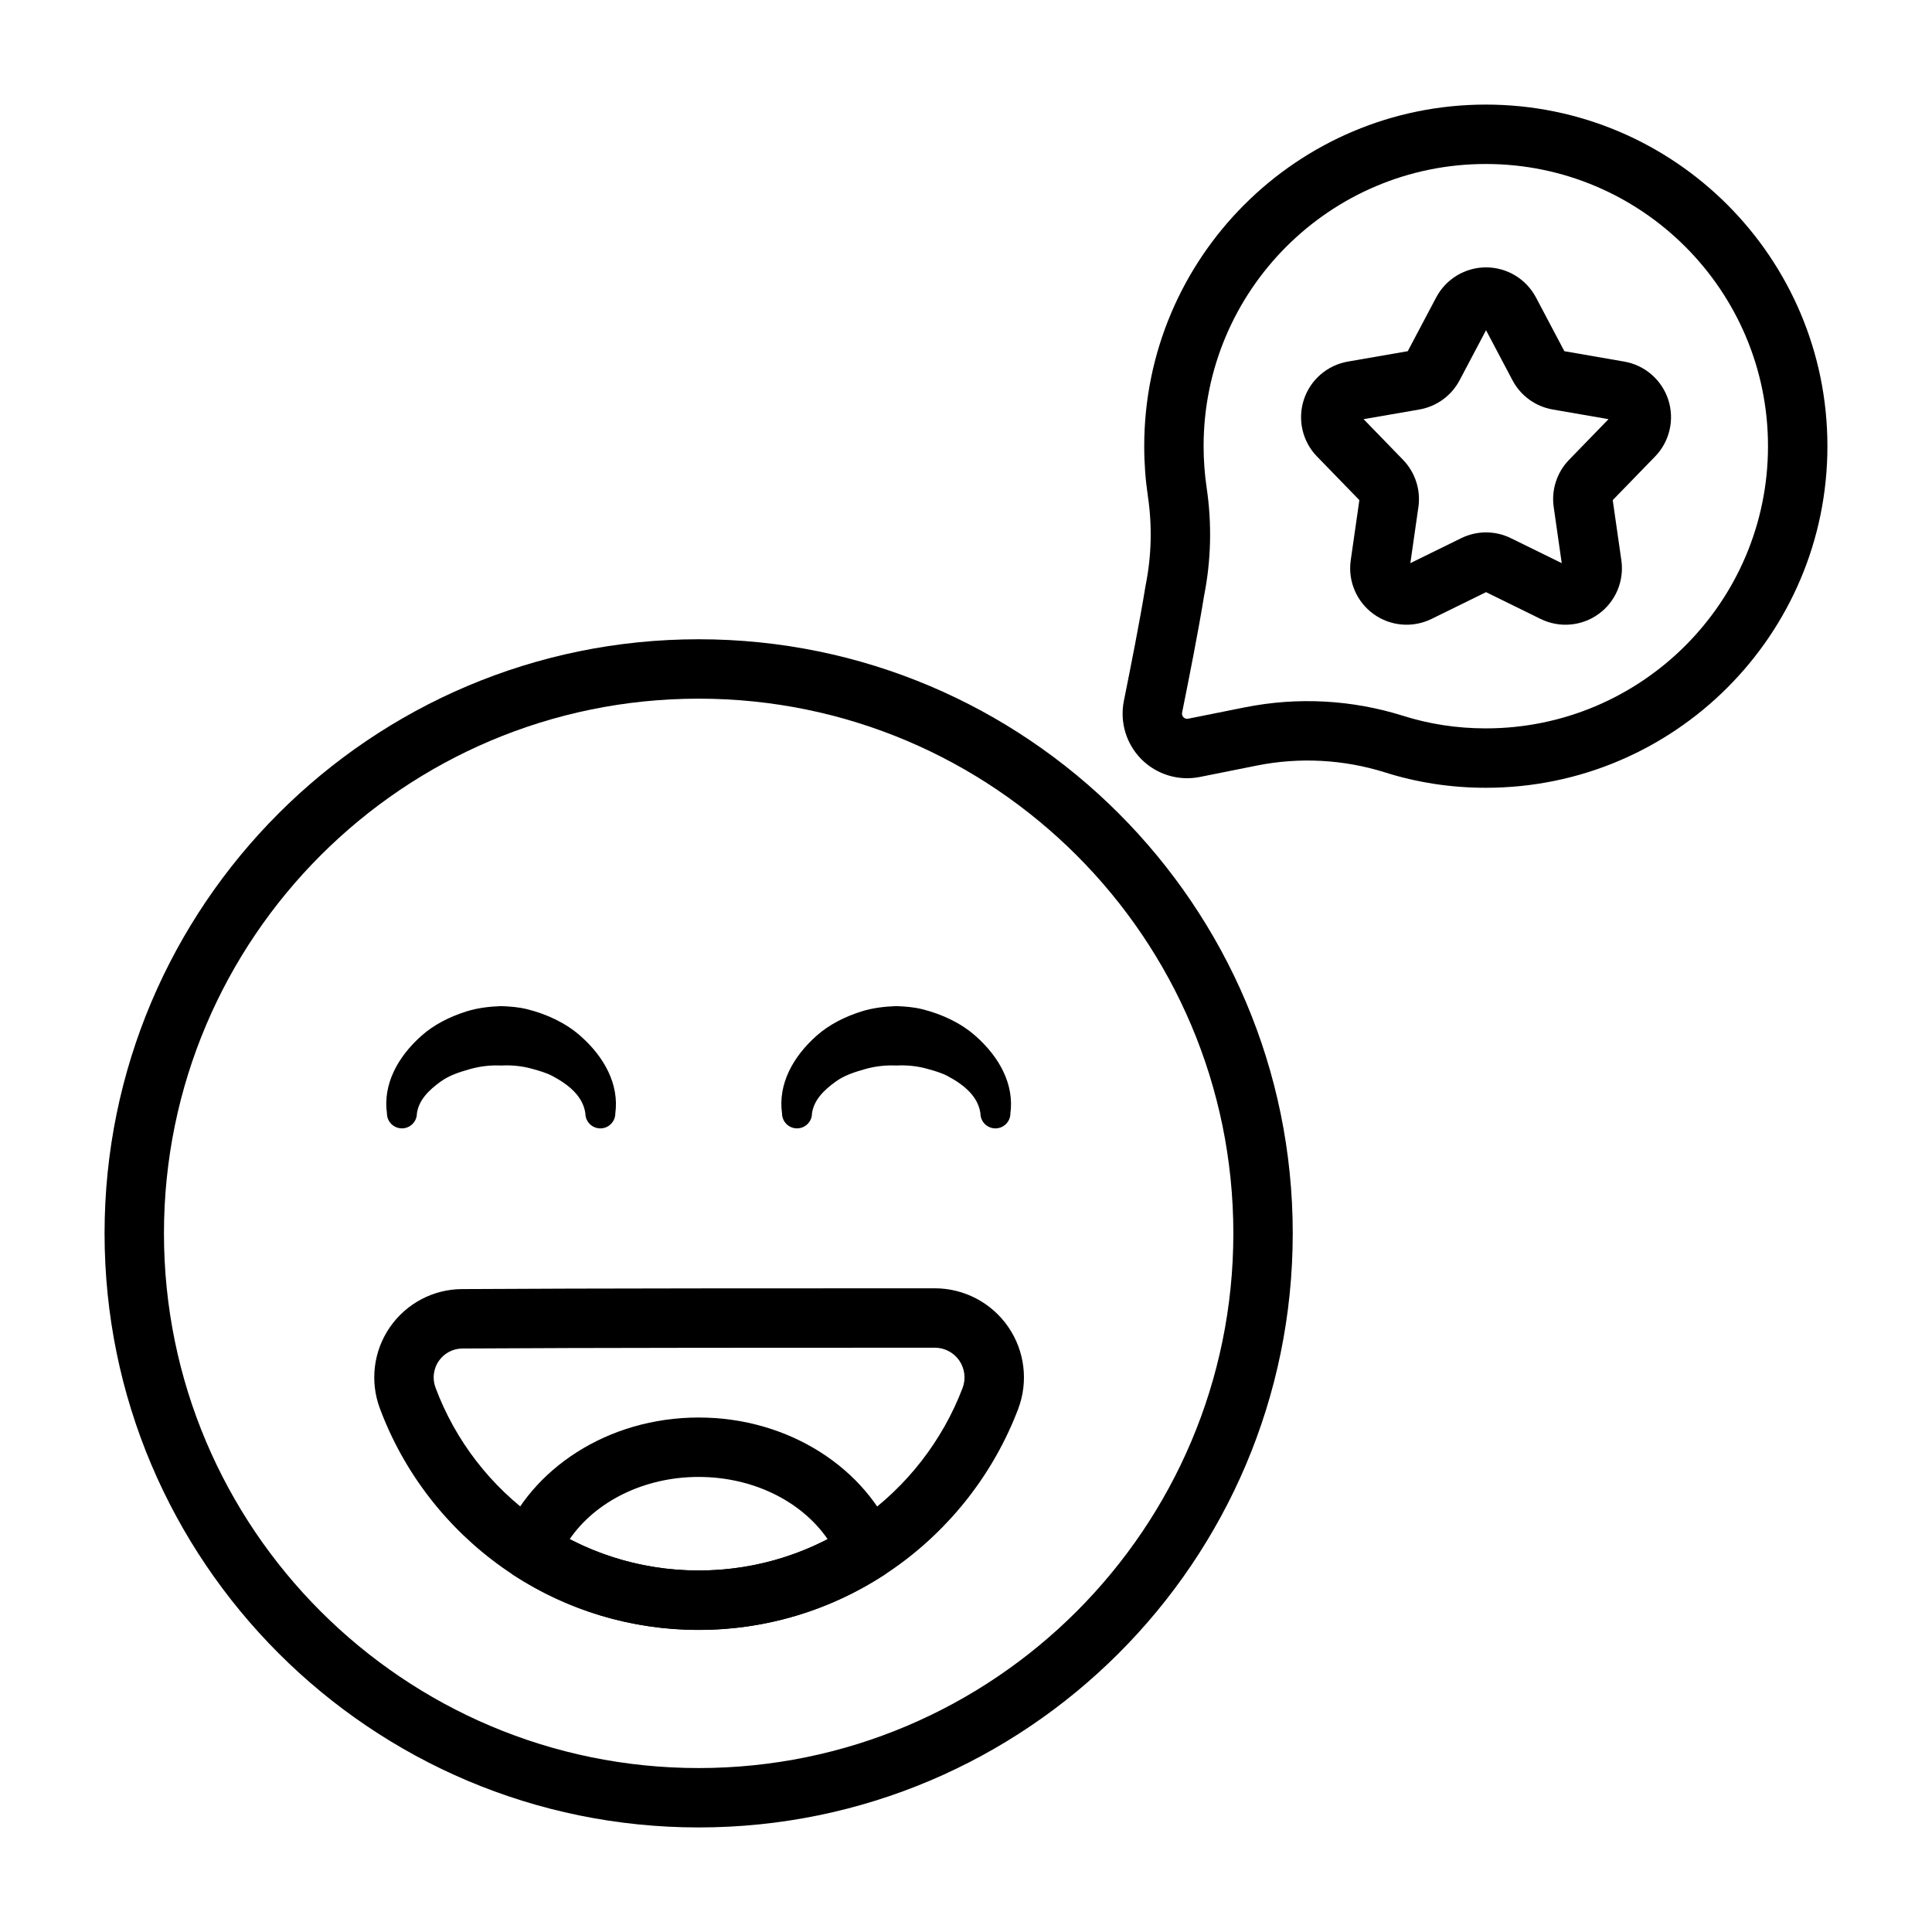
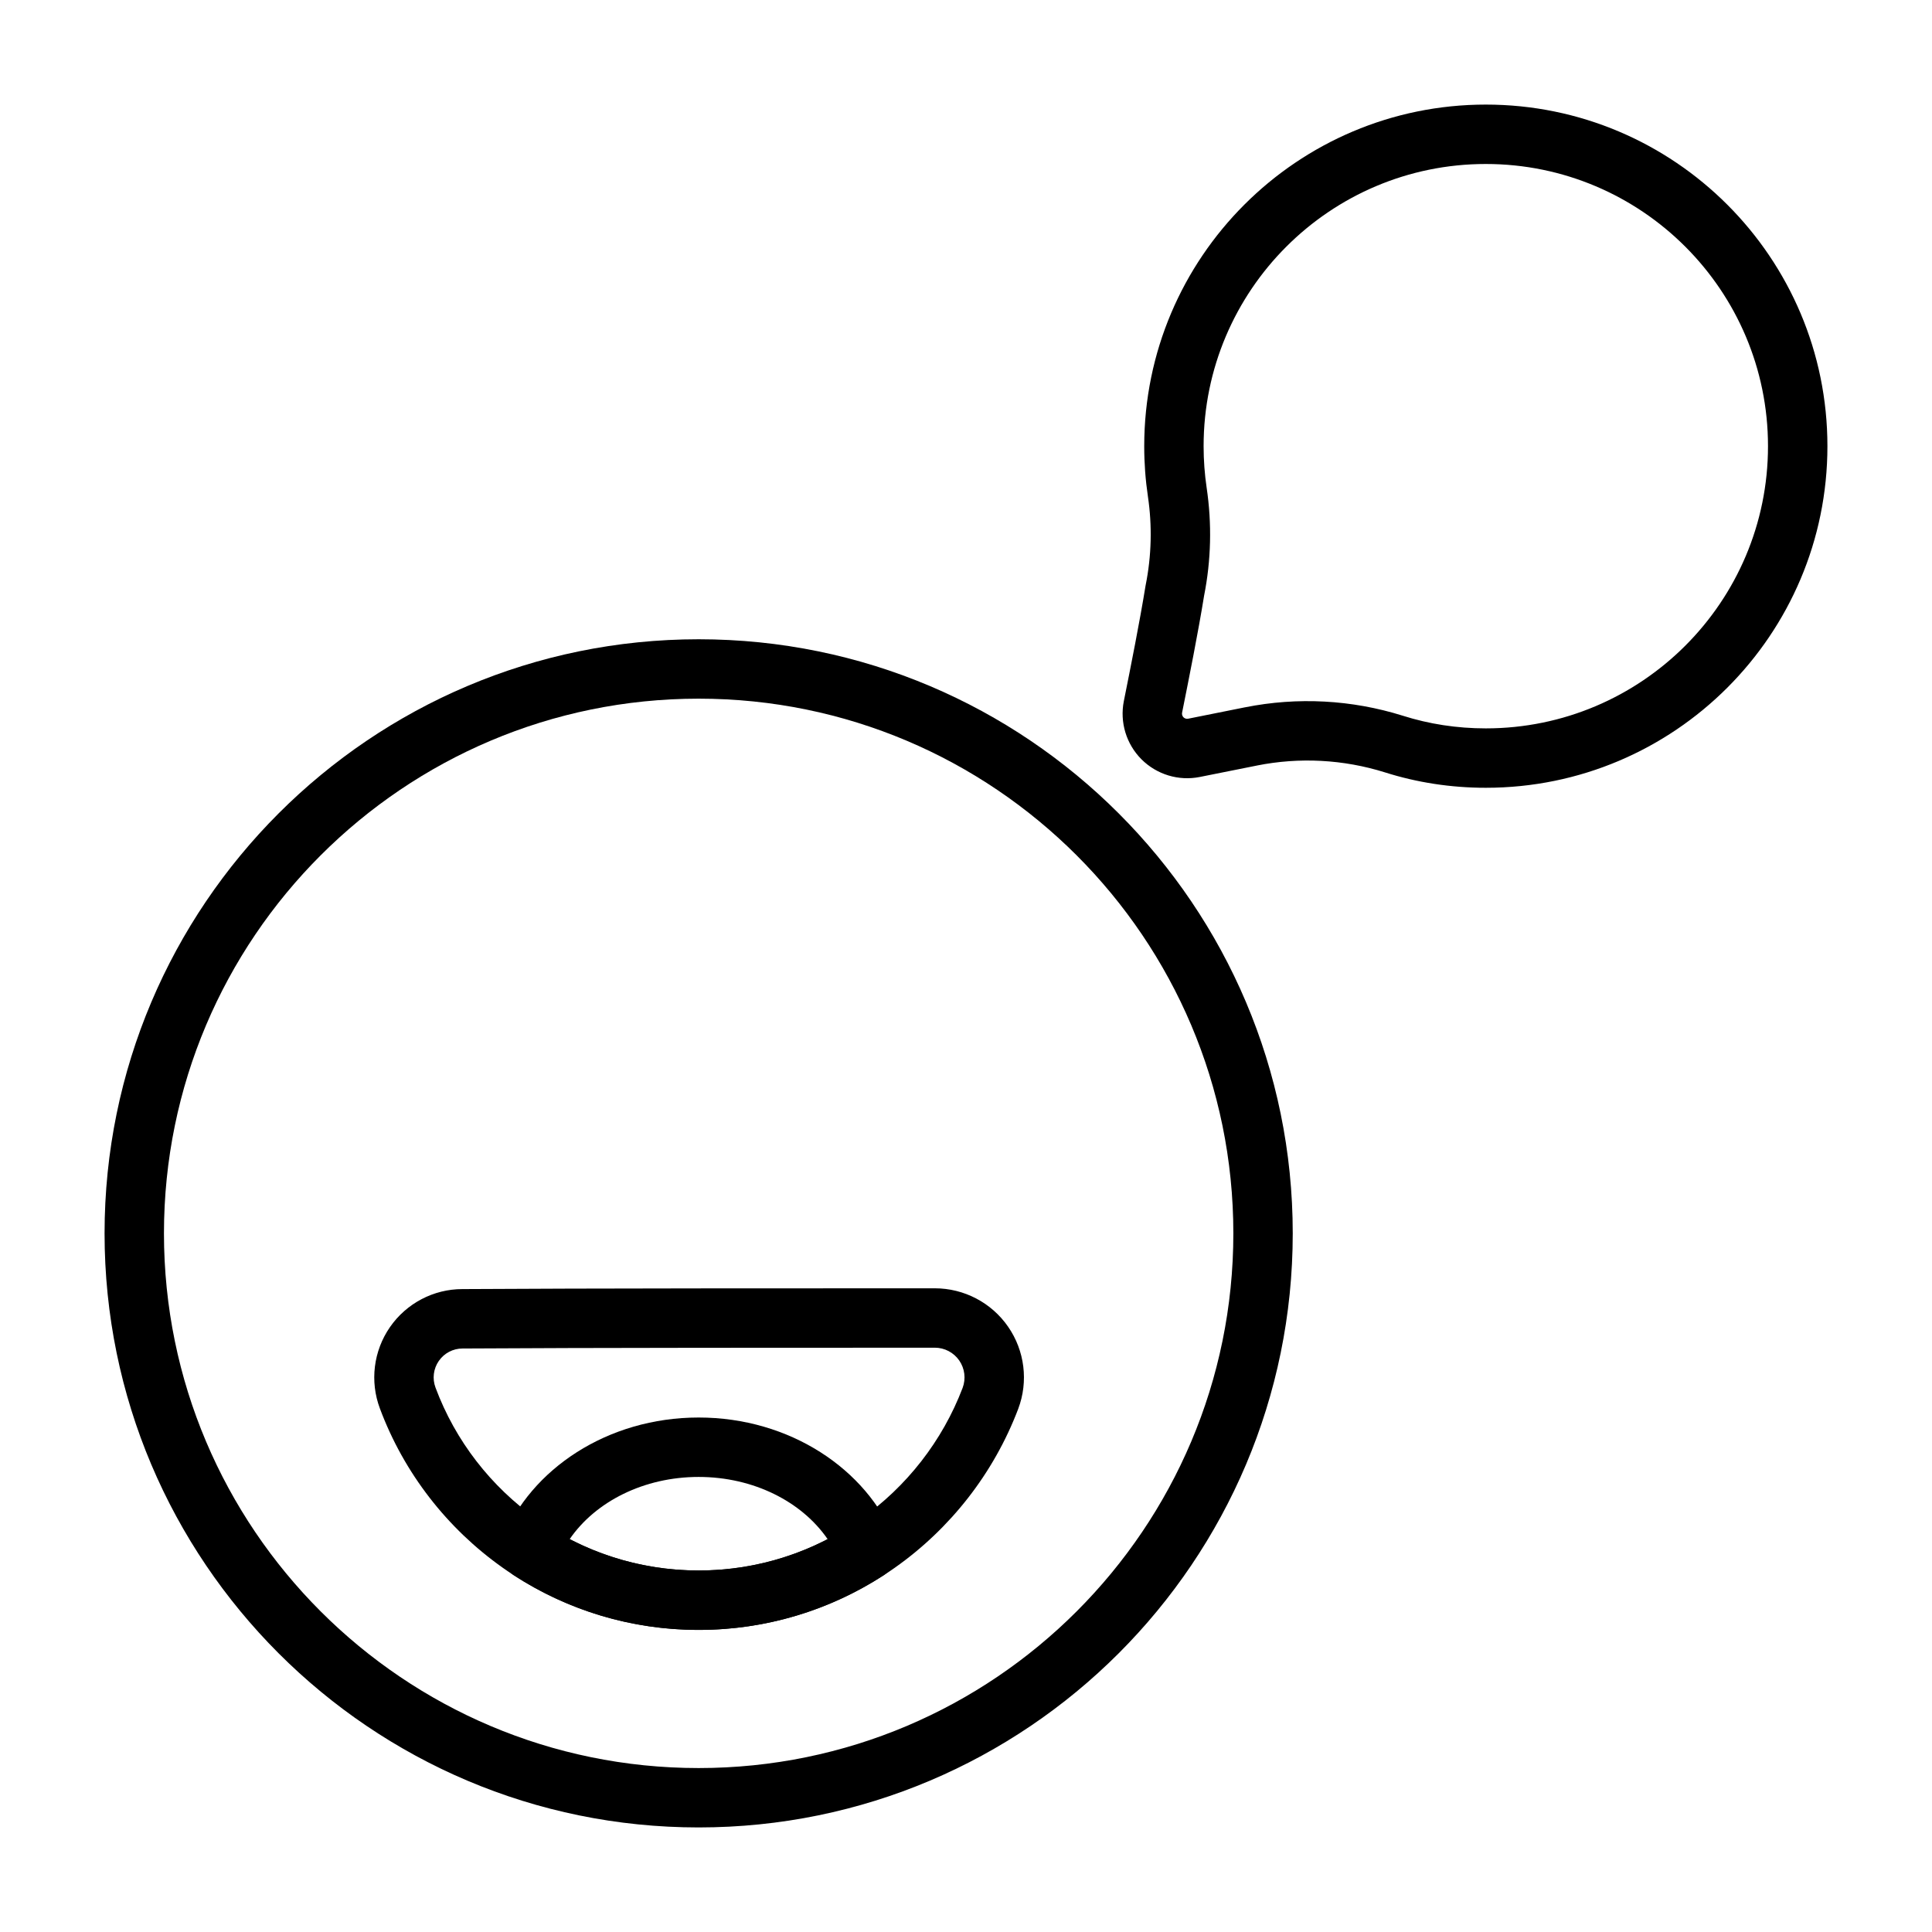
<svg xmlns="http://www.w3.org/2000/svg" fill="#000000" width="800px" height="800px" version="1.1" viewBox="144 144 512 512">
  <g fill-rule="evenodd">
-     <path d="m517.07 237.07-15.879 2.754c-5.465 0.953-9.949 4.84-11.668 10.117-1.707 5.273-0.371 11.059 3.496 15.035l11.227 11.562-2.289 15.949c-0.781 5.488 1.527 10.957 6.016 14.219 4.488 3.258 10.406 3.762 15.383 1.324l14.461-7.102 14.461 7.102c4.977 2.441 10.895 1.938 15.383-1.324 4.488-3.258 6.801-8.73 6.016-14.219l-2.289-15.949 11.227-11.562c3.863-3.977 5.203-9.762 3.496-15.035-1.715-5.273-6.203-9.164-11.668-10.117l-15.871-2.754-7.527-14.242c-2.59-4.902-7.684-7.973-13.227-7.973-5.543 0-10.629 3.07-13.219 7.973zm20.742-5.566 7.008 13.266c2.164 4.102 6.102 6.957 10.668 7.754l14.785 2.559-10.453 10.77c-3.227 3.32-4.731 7.949-4.07 12.531l2.125 14.855-13.469-6.613c-4.156-2.047-9.02-2.047-13.18 0l-13.469 6.613 2.133-14.855c0.652-4.582-0.852-9.211-4.078-12.531l-10.445-10.77 14.777-2.559c4.566-0.797 8.5-3.652 10.668-7.754l7.008-13.266z" />
    <path d="m329.15 313.41c-86.891 0-157.44 70.551-157.44 157.44s70.551 157.44 157.44 157.44c86.891 0 157.44-70.551 157.44-157.44s-70.551-157.44-157.44-157.44zm0 15.742c78.199 0 141.7 63.496 141.7 141.7s-63.496 141.7-141.7 141.7c-78.199 0-141.7-63.496-141.7-141.7s63.496-141.7 141.7-141.7z" />
    <path d="m391.73 485.41c-31.543 0-93.66 0-125.2 0.211-7.629 0-14.816 3.769-19.191 10.086-4.367 6.312-5.359 14.375-2.66 21.562 12.777 34.25 45.801 58.672 84.484 58.672 38.668 0 71.691-24.402 84.672-58.566 0-0.008 0.008-0.016 0.008-0.023 2.731-7.25 1.73-15.391-2.684-21.758-4.41-6.375-11.676-10.18-19.422-10.18zm0 15.742c2.582 0 5.008 1.266 6.481 3.394 1.465 2.125 1.801 4.832 0.898 7.25-10.738 28.215-38.008 48.398-69.949 48.398-31.938 0-59.199-20.168-69.738-48.445 0-0.008 0-0.016-0.008-0.023-0.883-2.356-0.559-4.992 0.875-7.062 1.434-2.07 3.785-3.297 6.297-3.297h0.055c31.512-0.211 93.574-0.211 125.09-0.211z" />
-     <path d="m254.48 439.07c0.527-3.621 3.203-6.203 6.336-8.469 2.195-1.59 4.902-2.481 7.738-3.281 2.621-0.738 5.406-1.086 8.25-0.945 2.844-0.156 5.652 0.141 8.273 0.883 1.875 0.527 3.691 1.031 5.328 1.898 4.383 2.332 8.109 5.406 8.723 9.918 0 2.18 1.777 3.961 3.969 3.961 2.188 0 3.969-1.777 3.969-3.961 1.047-7.691-2.898-14.949-9.25-20.547-3.832-3.387-8.801-5.754-14.152-7.086-2.219-0.551-4.535-0.723-6.856-0.812-3.109 0.117-6.188 0.473-9.078 1.371-4.512 1.41-8.691 3.519-11.988 6.445-6.359 5.629-10.281 12.918-9.195 20.625 0 2.18 1.777 3.961 3.969 3.961 2.188 0 3.969-1.777 3.969-3.961z" />
-     <path d="m359.18 439.07c0.527-3.621 3.203-6.203 6.336-8.469 2.195-1.59 4.902-2.481 7.738-3.281 2.621-0.738 5.406-1.086 8.25-0.945 2.844-0.156 5.652 0.141 8.273 0.883 1.875 0.527 3.691 1.031 5.328 1.898 4.383 2.332 8.109 5.406 8.723 9.918 0 2.18 1.777 3.961 3.969 3.961 2.188 0 3.969-1.777 3.969-3.961 1.047-7.691-2.898-14.949-9.25-20.547-3.832-3.387-8.801-5.754-14.152-7.086-2.219-0.551-4.535-0.723-6.856-0.812-3.109 0.117-6.188 0.473-9.078 1.371-4.512 1.41-8.691 3.519-11.988 6.445-6.359 5.629-10.281 12.918-9.195 20.625 0 2.18 1.777 3.961 3.969 3.961 2.188 0 3.969-1.777 3.969-3.961z" />
+     <path d="m359.18 439.07z" />
    <path d="m477.07 346.88c11.297-2.258 22.977-1.637 33.969 1.812 8.414 2.668 17.406 4.078 26.719 4.078 49.965 0 90.527-40.566 90.527-90.527 0-49.965-40.566-90.527-90.527-90.527-49.965 0-90.527 40.566-90.527 90.527 0 4.527 0.332 8.965 0.977 13.312v0.008c1.156 7.785 0.961 15.719-0.582 23.434-0.016 0.094-0.039 0.195-0.055 0.293-1.512 9.367-3.914 21.387-5.738 30.496-1.117 5.606 0.637 11.398 4.676 15.445 4.047 4.039 9.84 5.793 15.445 4.676l15.121-3.023zm-3.086-15.445-15.121 3.031c-0.449 0.086-0.906-0.055-1.227-0.371-0.316-0.324-0.457-0.781-0.371-1.227 1.859-9.258 4.297-21.469 5.832-31 1.867-9.383 2.094-19.09 0.676-28.621-0.527-3.59-0.805-7.266-0.805-11.004 0-41.273 33.512-74.785 74.785-74.785 41.273 0 74.785 33.512 74.785 74.785 0 41.273-33.512 74.785-74.785 74.785-7.66 0-15.051-1.148-21.988-3.352-0.008 0-0.016-0.008-0.023-0.008-13.516-4.234-27.875-5-41.762-2.227z" />
    <path d="m277.17 551.95c-1.402 3.496-0.133 7.484 3.023 9.531 14.105 9.148 30.914 14.461 48.957 14.461 18.035 0 34.832-5.305 48.957-14.438 3.156-2.047 4.434-6.039 3.031-9.531-7.453-18.602-27.812-32.316-51.988-32.316-24.176 0-44.523 13.707-51.98 32.293zm17.797-0.062c6.848-9.965 19.68-16.484 34.18-16.484 14.508 0 27.332 6.519 34.188 16.492-10.25 5.305-21.867 8.305-34.188 8.305-12.32 0-23.938-3-34.18-8.312z" />
  </g>
</svg>